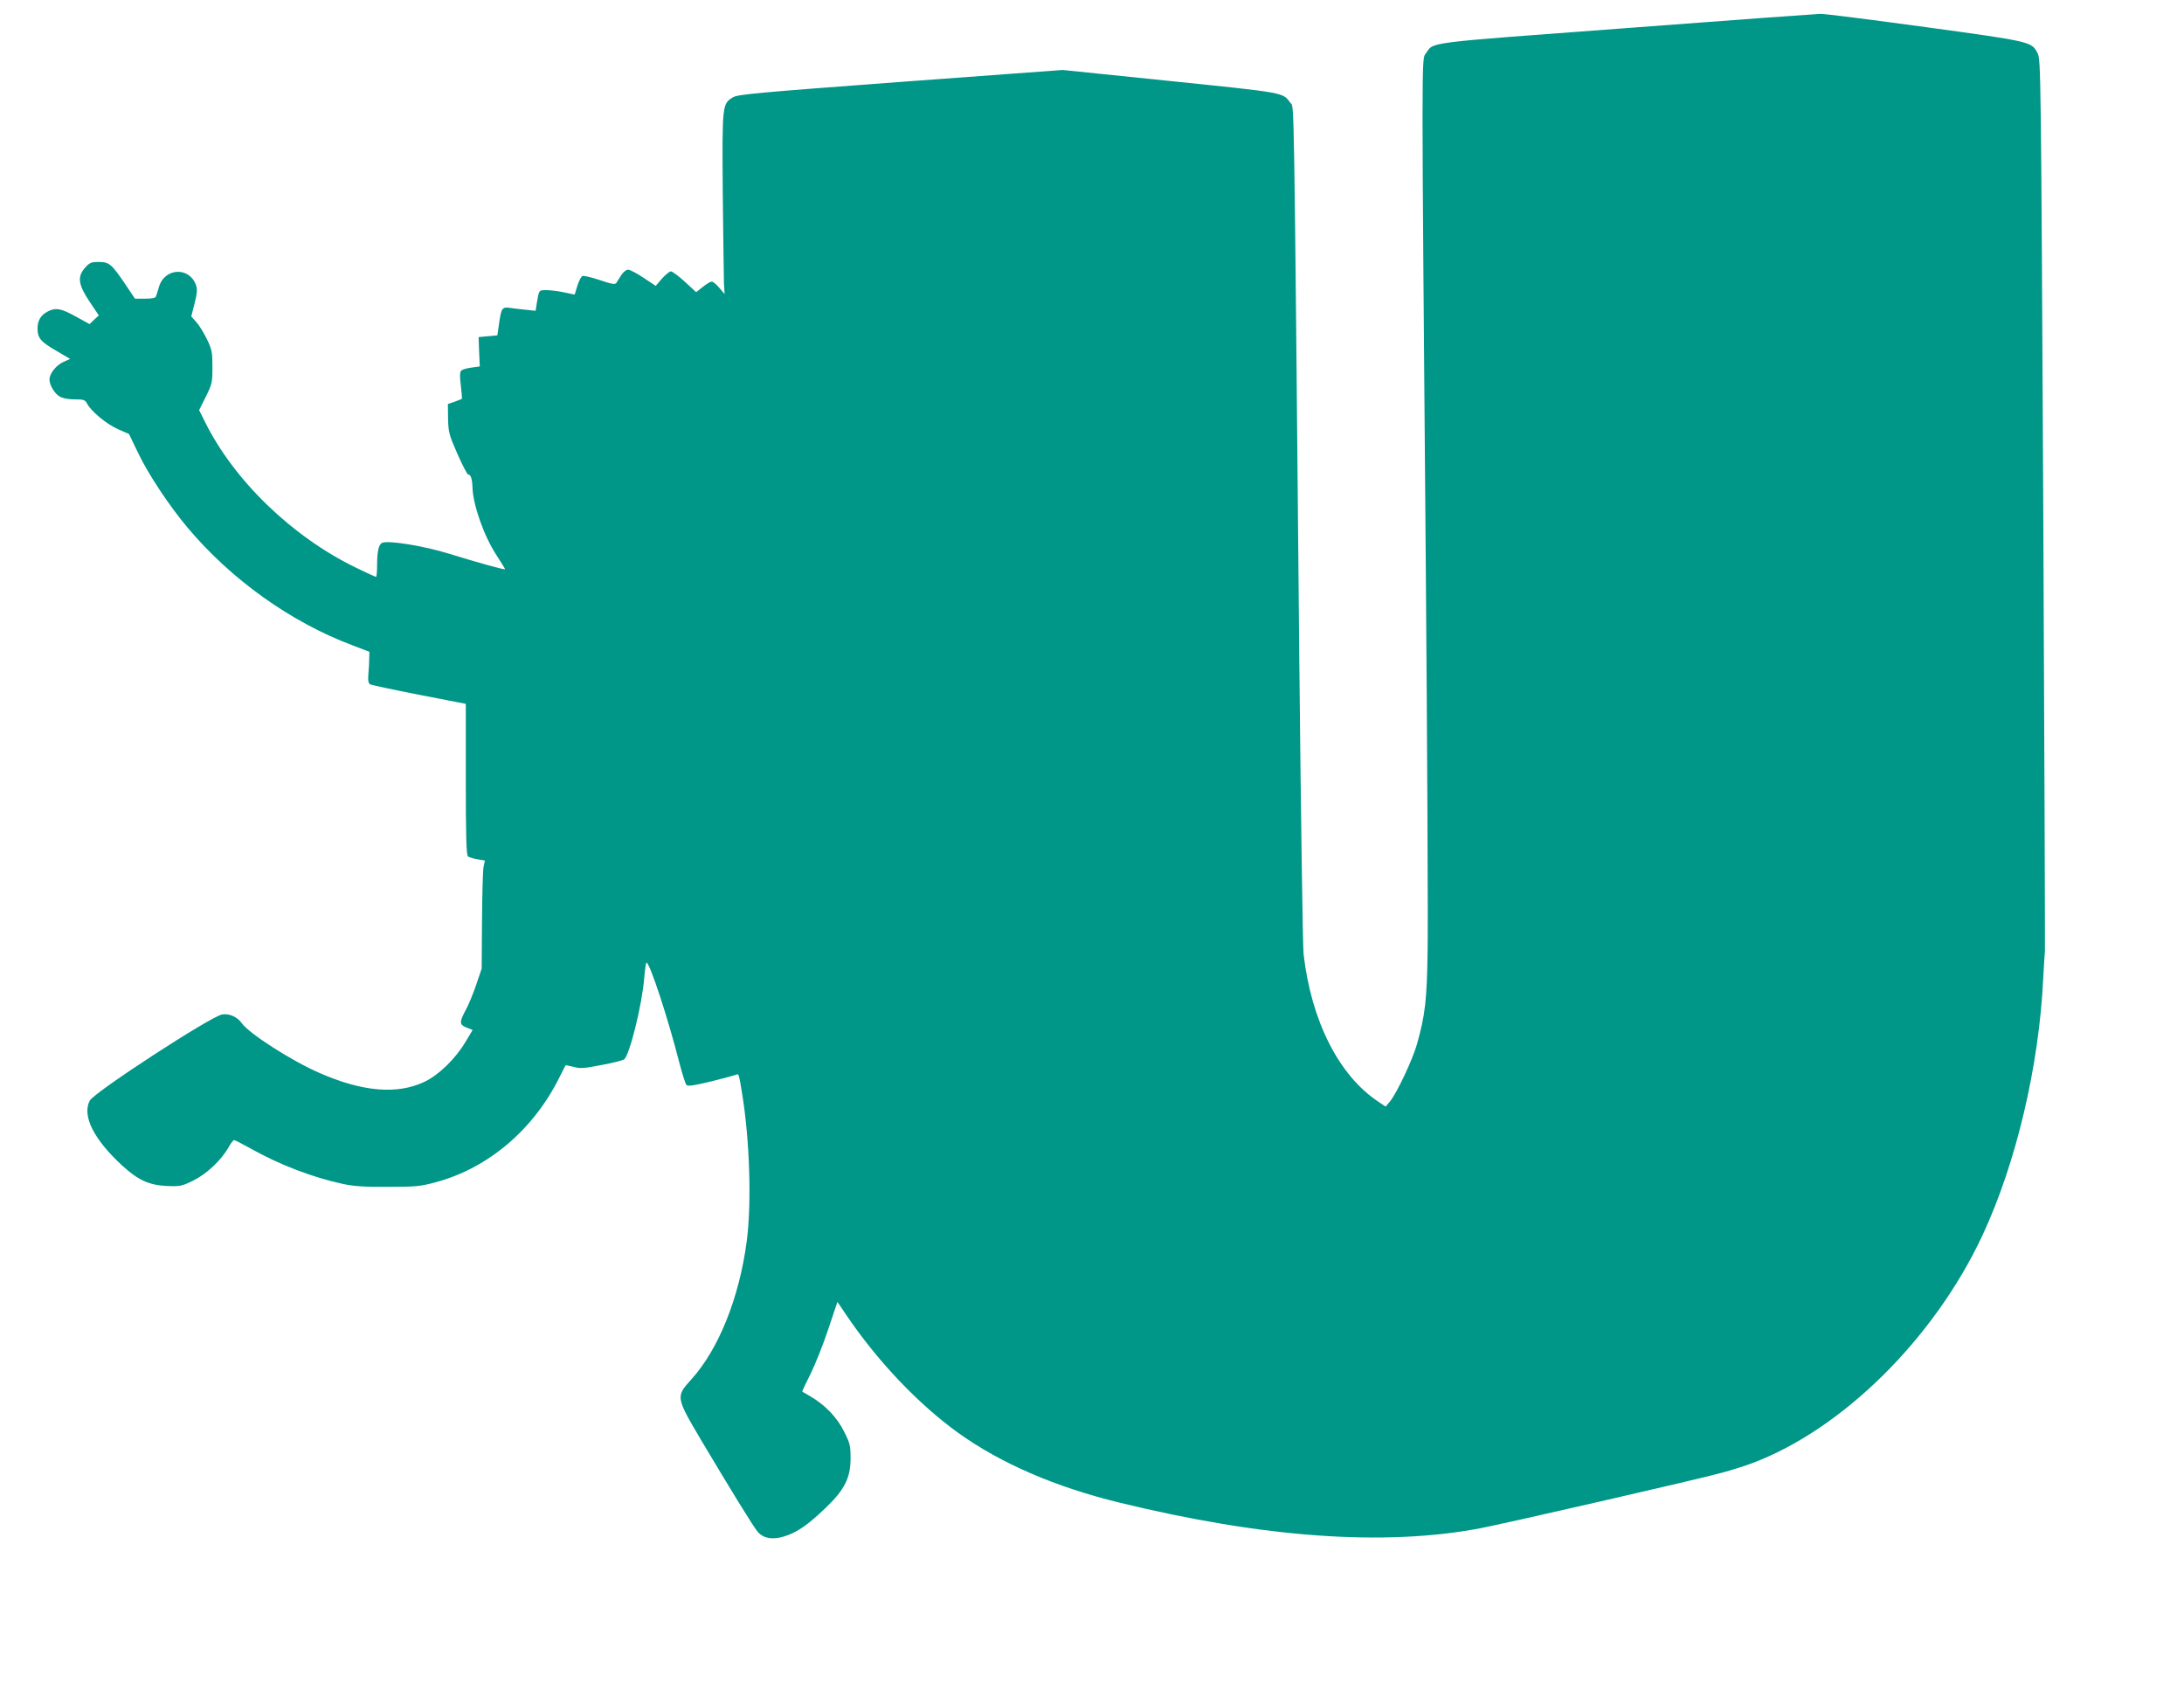
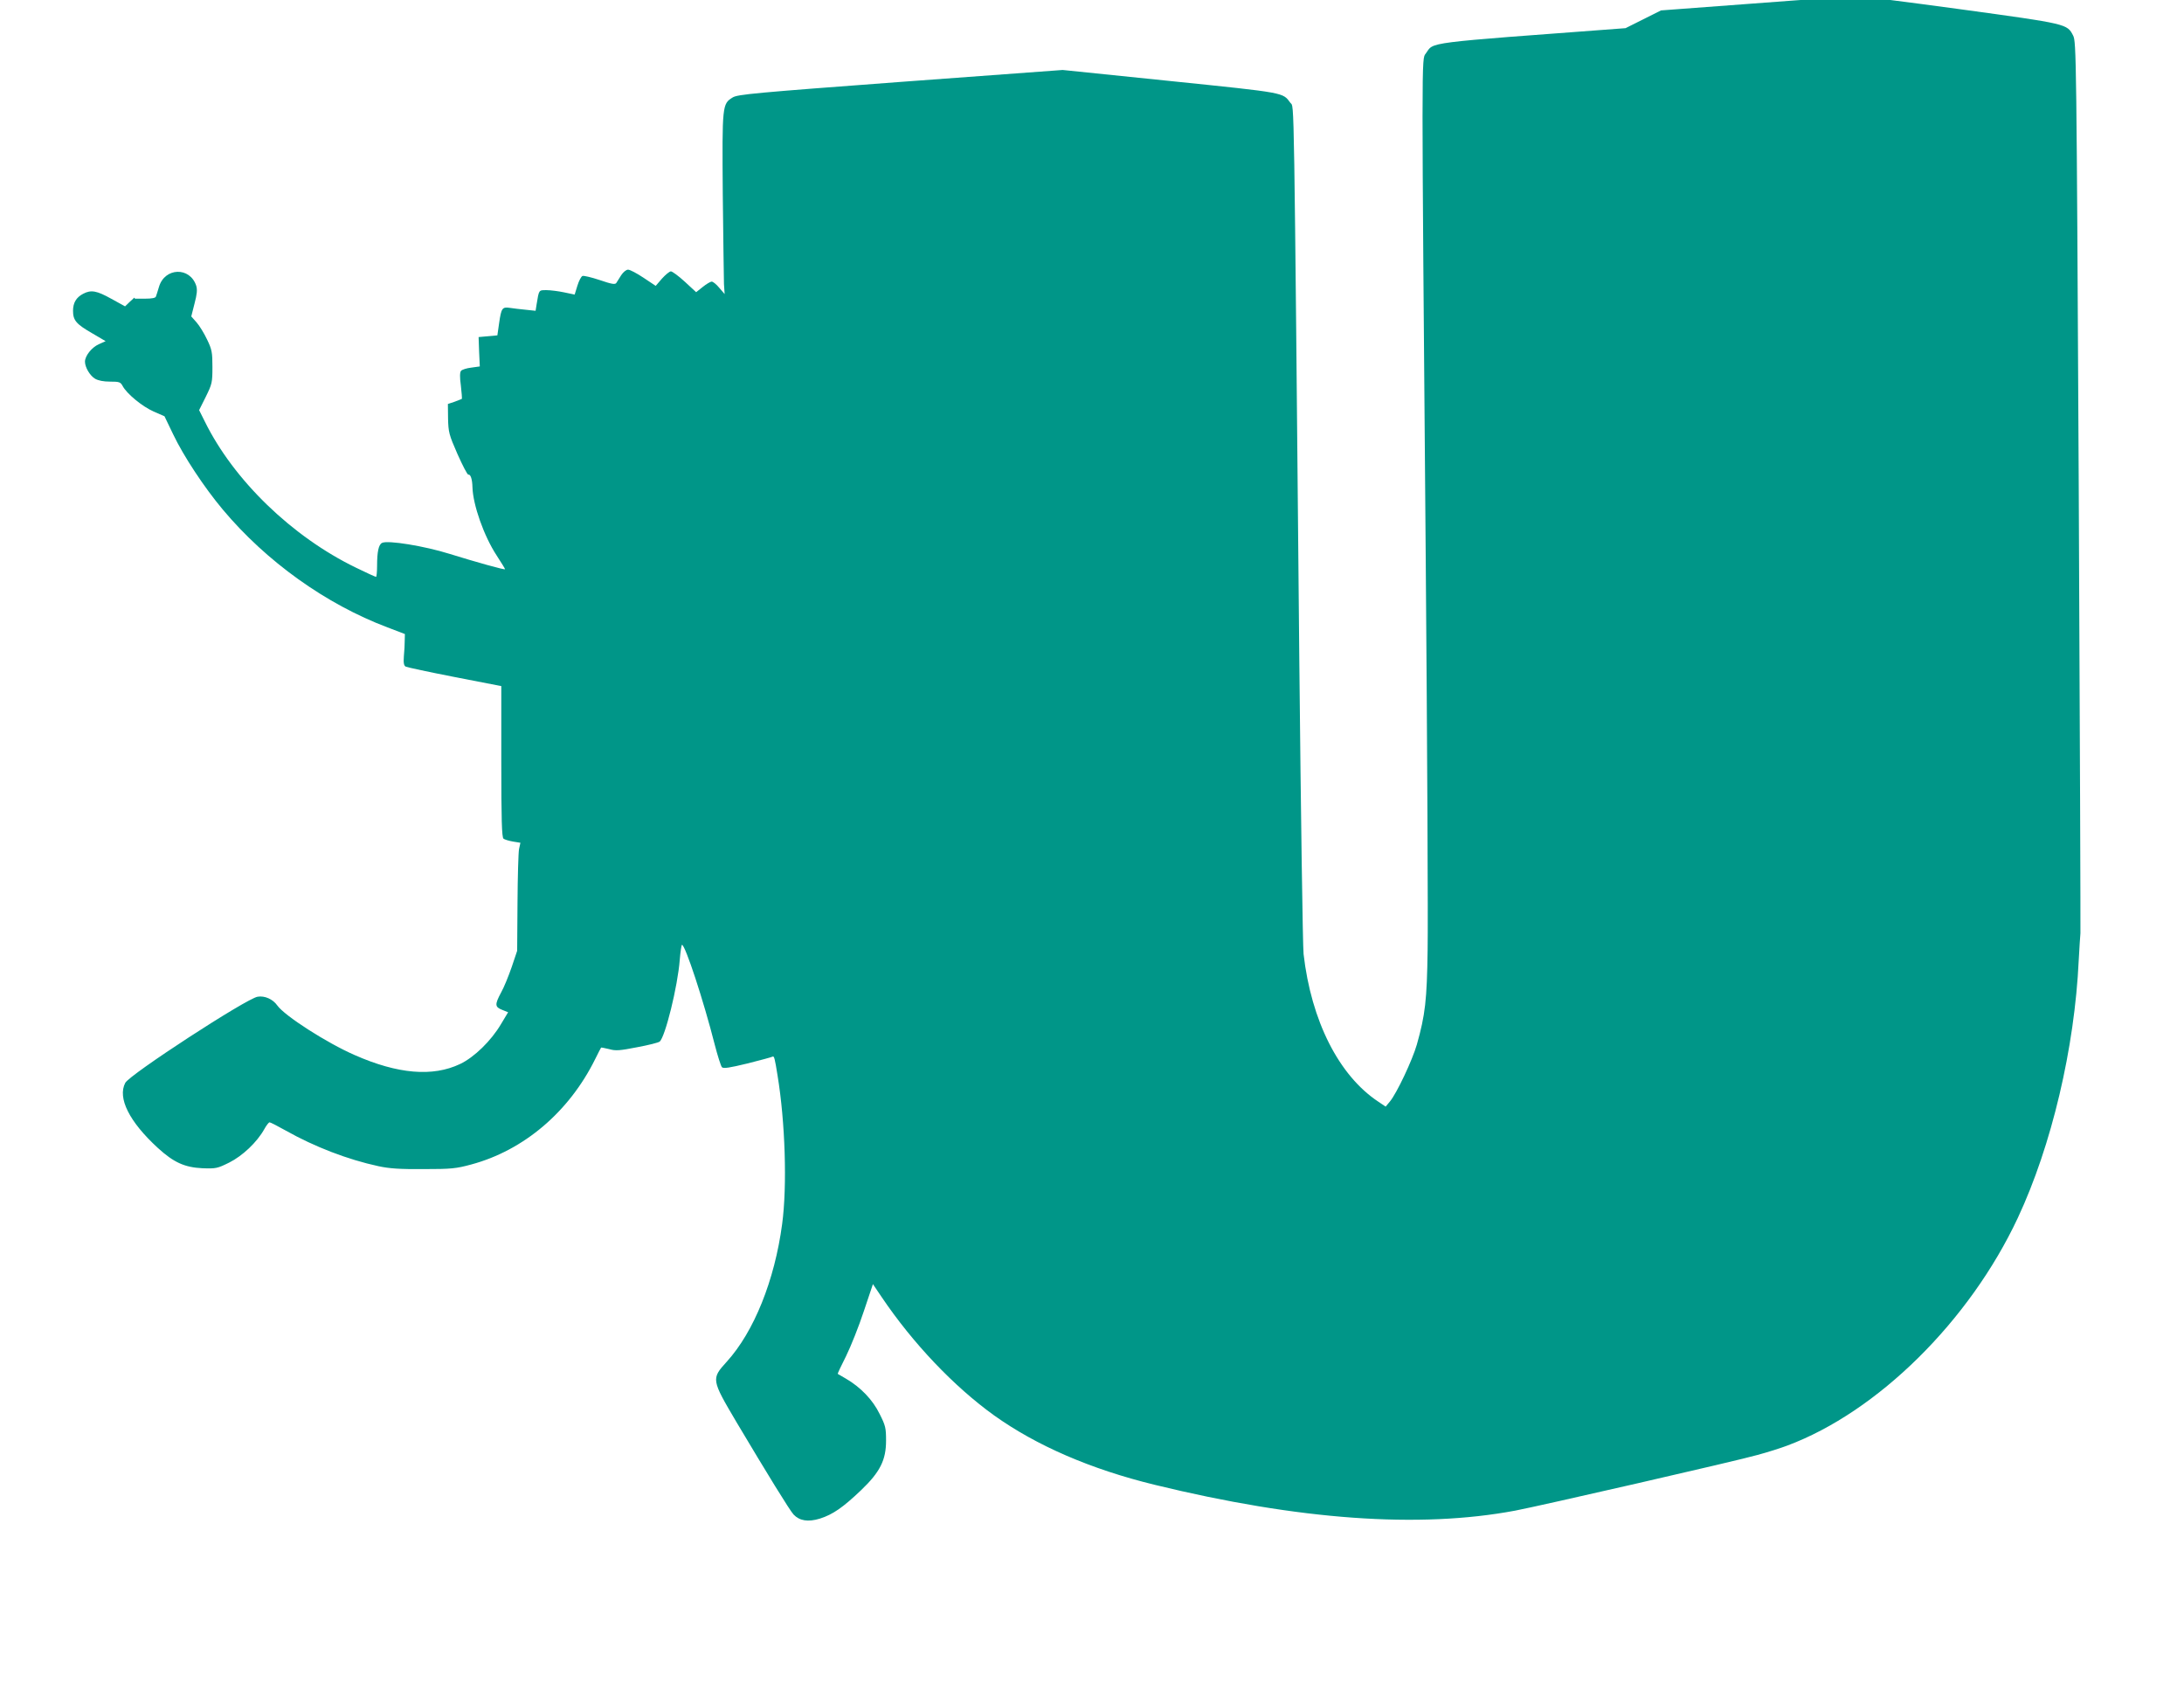
<svg xmlns="http://www.w3.org/2000/svg" version="1.0" width="1280pt" height="986pt" viewBox="0 0 1280 986" preserveAspectRatio="xMidYMid meet">
  <g transform="translate(0,986) scale(0.1,-0.1)" fill="#009688" stroke="none">
-     <path d="M9527 9695 c-1204 -90 -1120 -79 -1171 -149 -25 -33 -25 37 0 -2966 9 -1103 14 -2131 11 -2285 -4 -296 -14 -381 -63 -555 -26 -91 -118 -286 -158 -334 l-25 -30 -43 29 c-231 153 -393 473 -438 865 -5 47 -16 821 -25 1720 -32 3420 -29 3238 -52 3267 -46 62 -22 58 -702 128 l-633 65 -951 -70 c-857 -64 -954 -73 -983 -91 -61 -38 -62 -43 -58 -564 3 -258 6 -497 7 -529 l4 -59 -31 36 c-17 21 -37 37 -45 37 -7 0 -31 -14 -52 -31 l-39 -31 -66 61 c-37 34 -74 61 -82 61 -8 0 -31 -19 -52 -42 l-37 -43 -72 48 c-39 26 -79 47 -90 47 -11 0 -28 -14 -40 -32 -11 -18 -24 -39 -29 -46 -7 -10 -27 -7 -97 17 -48 16 -94 27 -101 24 -8 -3 -21 -28 -30 -57 l-16 -52 -62 13 c-33 7 -80 13 -103 13 -46 0 -44 3 -58 -83 l-6 -38 -57 6 c-31 3 -73 8 -93 11 -46 7 -51 -1 -64 -91 l-10 -70 -55 -5 -55 -5 3 -86 4 -86 -50 -7 c-27 -3 -55 -12 -60 -19 -7 -8 -8 -37 -1 -86 5 -41 7 -76 6 -78 -2 -1 -21 -9 -43 -17 l-39 -13 1 -86 c2 -79 5 -93 55 -207 30 -67 58 -122 64 -121 13 3 23 -27 24 -74 3 -103 67 -286 142 -400 27 -42 49 -77 49 -80 0 -6 -168 41 -326 90 -147 46 -362 81 -395 64 -20 -10 -29 -52 -29 -135 0 -35 -3 -64 -6 -64 -4 0 -57 24 -118 54 -374 181 -717 513 -886 857 l-33 66 39 78 c37 75 39 84 39 175 0 85 -3 102 -31 160 -17 36 -45 82 -62 101 l-31 35 19 75 c15 57 17 81 10 105 -37 112 -184 107 -218 -6 -8 -25 -15 -51 -18 -57 -2 -9 -24 -13 -63 -13 l-60 0 -59 88 c-79 116 -92 127 -154 127 -43 0 -53 -4 -79 -33 -47 -53 -41 -99 25 -198 l55 -82 -27 -25 -27 -26 -80 44 c-86 48 -119 54 -165 30 -41 -21 -60 -53 -60 -100 0 -56 19 -78 111 -131 l80 -47 -40 -18 c-41 -18 -81 -68 -81 -102 0 -33 29 -82 59 -100 19 -11 50 -17 88 -17 54 0 61 -2 74 -26 24 -45 115 -120 181 -149 l64 -28 51 -106 c61 -128 182 -311 291 -441 255 -304 604 -554 965 -690 l102 -39 -1 -38 c0 -21 -2 -62 -5 -92 -3 -40 0 -55 11 -61 8 -4 138 -32 287 -61 l273 -53 0 -442 c0 -341 3 -444 13 -452 6 -5 32 -13 56 -17 l43 -7 -8 -37 c-4 -20 -8 -162 -9 -316 l-2 -280 -32 -95 c-18 -52 -45 -119 -62 -149 -38 -71 -37 -85 6 -102 l35 -14 -42 -70 c-58 -98 -157 -194 -239 -233 -161 -77 -366 -59 -618 52 -163 71 -411 230 -454 291 -26 37 -74 58 -115 51 -65 -10 -752 -457 -776 -505 -46 -88 23 -227 191 -381 93 -85 157 -114 261 -119 80 -3 88 -1 157 33 78 39 163 119 206 196 12 22 26 40 31 40 5 0 48 -22 96 -49 167 -94 361 -169 542 -208 65 -14 126 -18 265 -17 163 0 190 3 279 27 308 83 573 308 726 617 18 36 33 66 35 68 1 1 22 -3 47 -9 38 -11 62 -9 164 11 65 12 125 27 132 33 32 25 106 323 118 480 4 48 10 87 13 87 19 0 127 -329 192 -585 17 -66 36 -125 42 -132 9 -9 43 -4 150 22 76 19 142 37 147 40 9 5 13 -9 29 -110 45 -272 57 -649 27 -871 -44 -330 -165 -631 -325 -807 -91 -100 -90 -104 57 -353 181 -304 312 -517 335 -542 35 -37 85 -45 154 -24 76 24 136 66 241 166 112 107 147 177 147 291 0 74 -3 88 -38 157 -40 82 -111 156 -197 206 -25 14 -46 27 -48 28 -2 1 20 48 49 105 28 57 75 175 104 263 l53 158 50 -74 c184 -273 425 -526 660 -695 248 -177 565 -315 942 -407 845 -206 1549 -257 2113 -151 138 26 1309 294 1419 326 60 16 138 41 175 55 530 198 1068 730 1351 1334 198 423 333 995 357 1510 4 69 8 140 10 158 1 18 -3 1201 -10 2628 -13 2519 -14 2597 -33 2632 -35 68 -34 68 -655 153 -315 43 -592 78 -617 78 -25 -1 -539 -38 -1143 -84z" />
+     <path d="M9527 9695 c-1204 -90 -1120 -79 -1171 -149 -25 -33 -25 37 0 -2966 9 -1103 14 -2131 11 -2285 -4 -296 -14 -381 -63 -555 -26 -91 -118 -286 -158 -334 l-25 -30 -43 29 c-231 153 -393 473 -438 865 -5 47 -16 821 -25 1720 -32 3420 -29 3238 -52 3267 -46 62 -22 58 -702 128 l-633 65 -951 -70 c-857 -64 -954 -73 -983 -91 -61 -38 -62 -43 -58 -564 3 -258 6 -497 7 -529 l4 -59 -31 36 c-17 21 -37 37 -45 37 -7 0 -31 -14 -52 -31 l-39 -31 -66 61 c-37 34 -74 61 -82 61 -8 0 -31 -19 -52 -42 l-37 -43 -72 48 c-39 26 -79 47 -90 47 -11 0 -28 -14 -40 -32 -11 -18 -24 -39 -29 -46 -7 -10 -27 -7 -97 17 -48 16 -94 27 -101 24 -8 -3 -21 -28 -30 -57 l-16 -52 -62 13 c-33 7 -80 13 -103 13 -46 0 -44 3 -58 -83 l-6 -38 -57 6 c-31 3 -73 8 -93 11 -46 7 -51 -1 -64 -91 l-10 -70 -55 -5 -55 -5 3 -86 4 -86 -50 -7 c-27 -3 -55 -12 -60 -19 -7 -8 -8 -37 -1 -86 5 -41 7 -76 6 -78 -2 -1 -21 -9 -43 -17 l-39 -13 1 -86 c2 -79 5 -93 55 -207 30 -67 58 -122 64 -121 13 3 23 -27 24 -74 3 -103 67 -286 142 -400 27 -42 49 -77 49 -80 0 -6 -168 41 -326 90 -147 46 -362 81 -395 64 -20 -10 -29 -52 -29 -135 0 -35 -3 -64 -6 -64 -4 0 -57 24 -118 54 -374 181 -717 513 -886 857 l-33 66 39 78 c37 75 39 84 39 175 0 85 -3 102 -31 160 -17 36 -45 82 -62 101 l-31 35 19 75 c15 57 17 81 10 105 -37 112 -184 107 -218 -6 -8 -25 -15 -51 -18 -57 -2 -9 -24 -13 -63 -13 l-60 0 -59 88 l55 -82 -27 -25 -27 -26 -80 44 c-86 48 -119 54 -165 30 -41 -21 -60 -53 -60 -100 0 -56 19 -78 111 -131 l80 -47 -40 -18 c-41 -18 -81 -68 -81 -102 0 -33 29 -82 59 -100 19 -11 50 -17 88 -17 54 0 61 -2 74 -26 24 -45 115 -120 181 -149 l64 -28 51 -106 c61 -128 182 -311 291 -441 255 -304 604 -554 965 -690 l102 -39 -1 -38 c0 -21 -2 -62 -5 -92 -3 -40 0 -55 11 -61 8 -4 138 -32 287 -61 l273 -53 0 -442 c0 -341 3 -444 13 -452 6 -5 32 -13 56 -17 l43 -7 -8 -37 c-4 -20 -8 -162 -9 -316 l-2 -280 -32 -95 c-18 -52 -45 -119 -62 -149 -38 -71 -37 -85 6 -102 l35 -14 -42 -70 c-58 -98 -157 -194 -239 -233 -161 -77 -366 -59 -618 52 -163 71 -411 230 -454 291 -26 37 -74 58 -115 51 -65 -10 -752 -457 -776 -505 -46 -88 23 -227 191 -381 93 -85 157 -114 261 -119 80 -3 88 -1 157 33 78 39 163 119 206 196 12 22 26 40 31 40 5 0 48 -22 96 -49 167 -94 361 -169 542 -208 65 -14 126 -18 265 -17 163 0 190 3 279 27 308 83 573 308 726 617 18 36 33 66 35 68 1 1 22 -3 47 -9 38 -11 62 -9 164 11 65 12 125 27 132 33 32 25 106 323 118 480 4 48 10 87 13 87 19 0 127 -329 192 -585 17 -66 36 -125 42 -132 9 -9 43 -4 150 22 76 19 142 37 147 40 9 5 13 -9 29 -110 45 -272 57 -649 27 -871 -44 -330 -165 -631 -325 -807 -91 -100 -90 -104 57 -353 181 -304 312 -517 335 -542 35 -37 85 -45 154 -24 76 24 136 66 241 166 112 107 147 177 147 291 0 74 -3 88 -38 157 -40 82 -111 156 -197 206 -25 14 -46 27 -48 28 -2 1 20 48 49 105 28 57 75 175 104 263 l53 158 50 -74 c184 -273 425 -526 660 -695 248 -177 565 -315 942 -407 845 -206 1549 -257 2113 -151 138 26 1309 294 1419 326 60 16 138 41 175 55 530 198 1068 730 1351 1334 198 423 333 995 357 1510 4 69 8 140 10 158 1 18 -3 1201 -10 2628 -13 2519 -14 2597 -33 2632 -35 68 -34 68 -655 153 -315 43 -592 78 -617 78 -25 -1 -539 -38 -1143 -84z" />
  </g>
</svg>